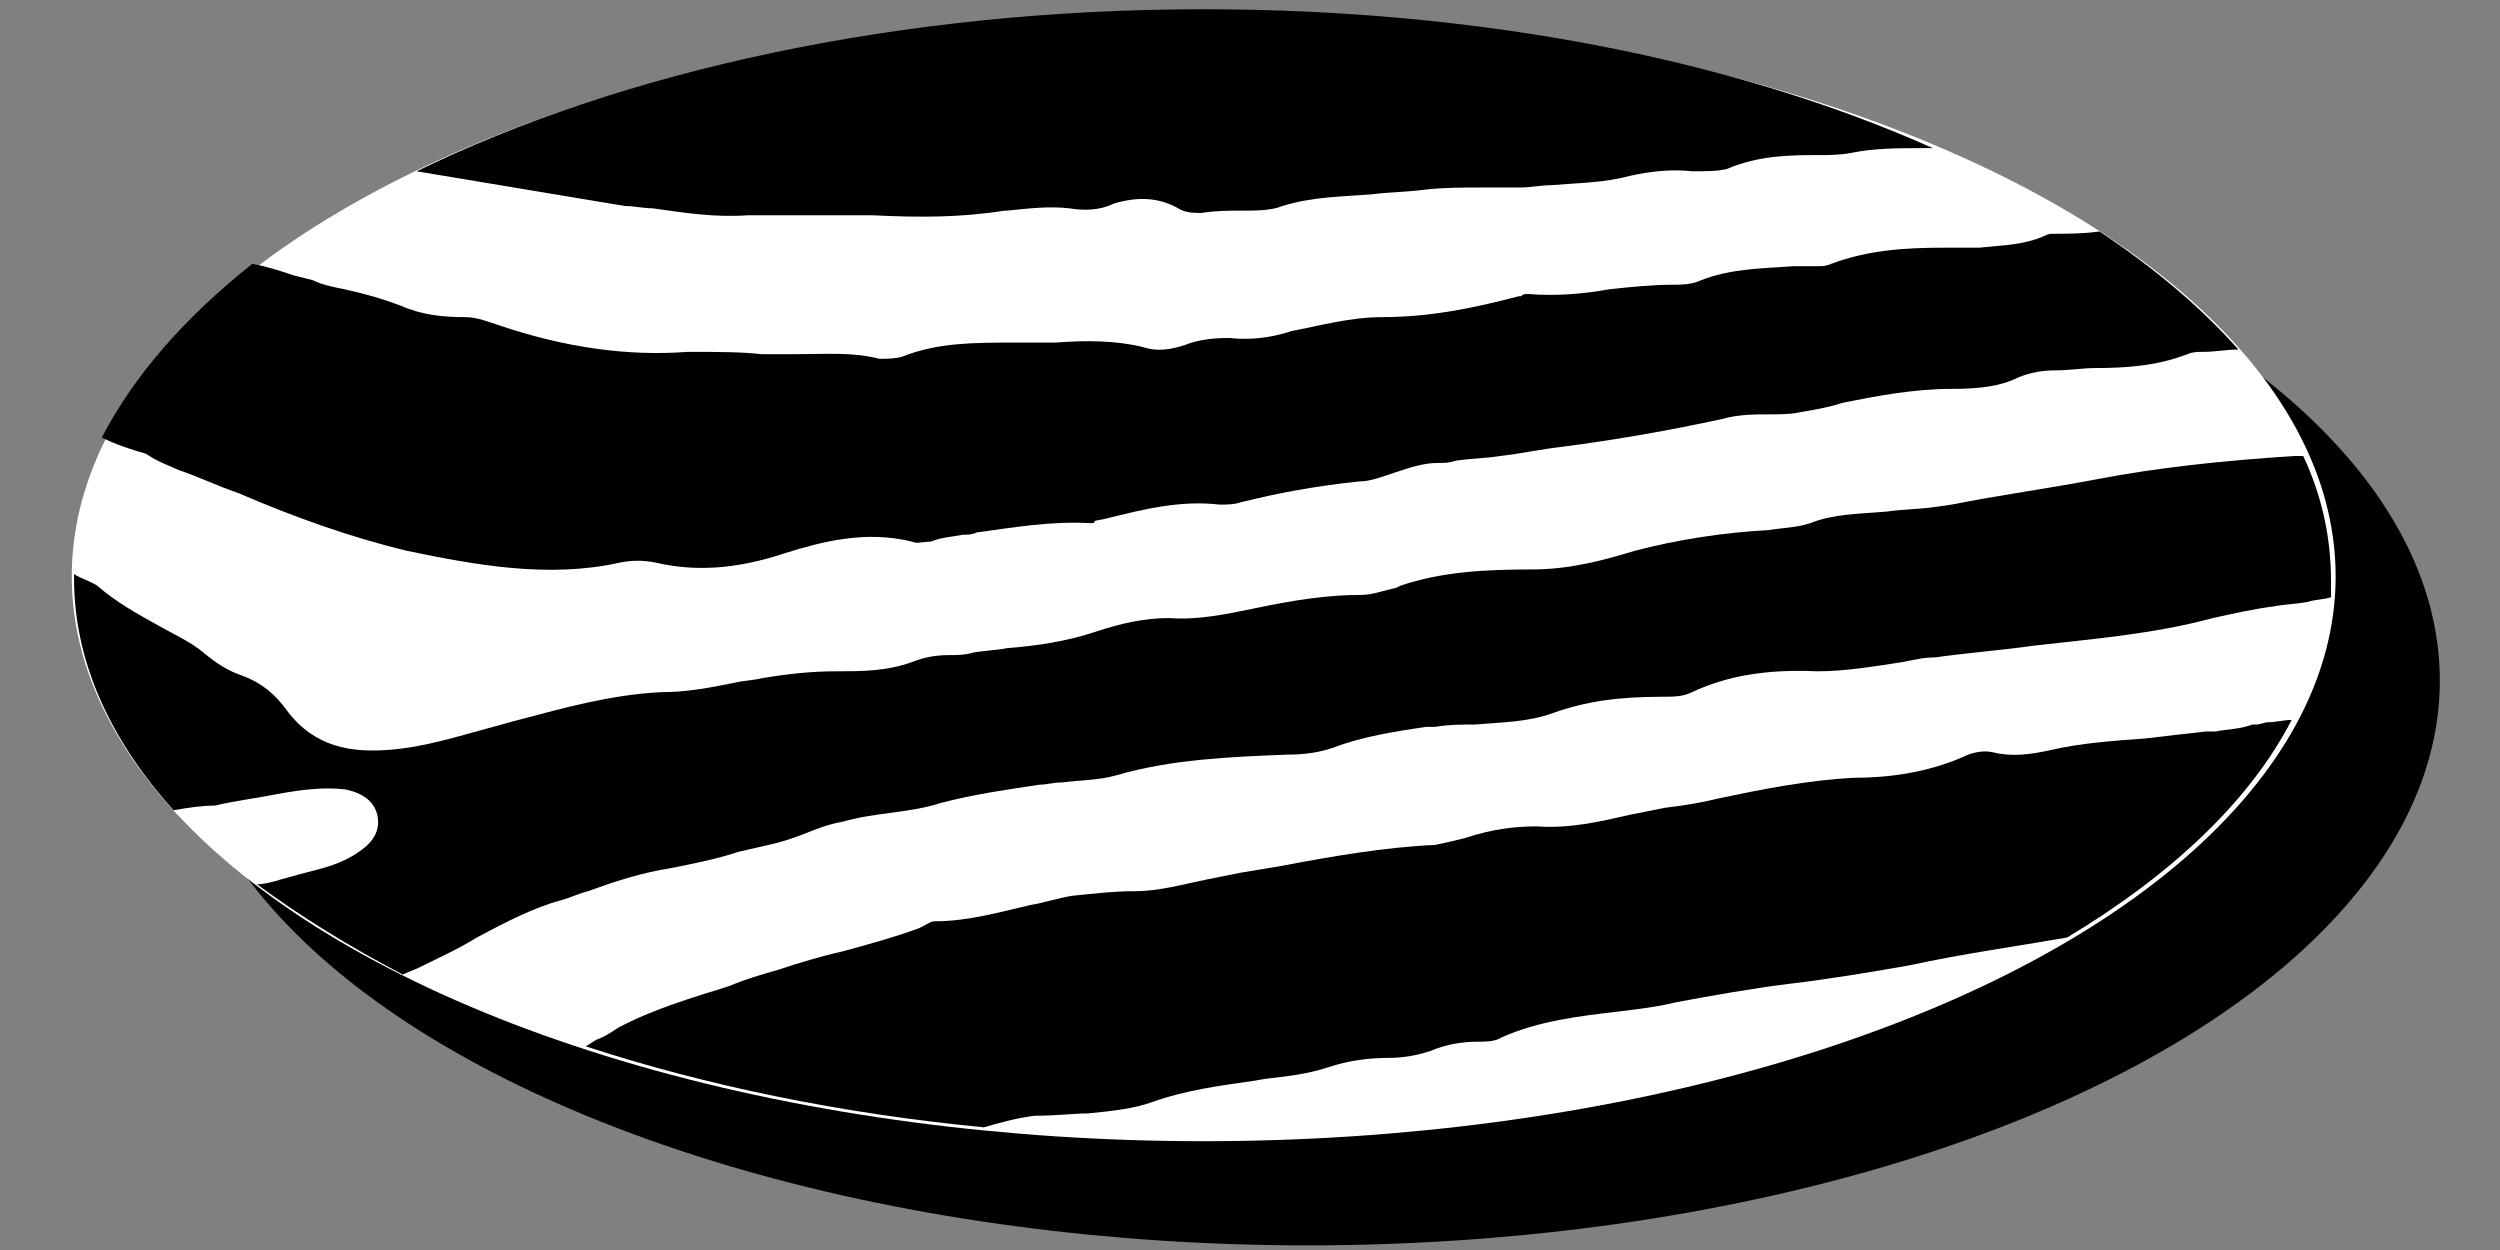
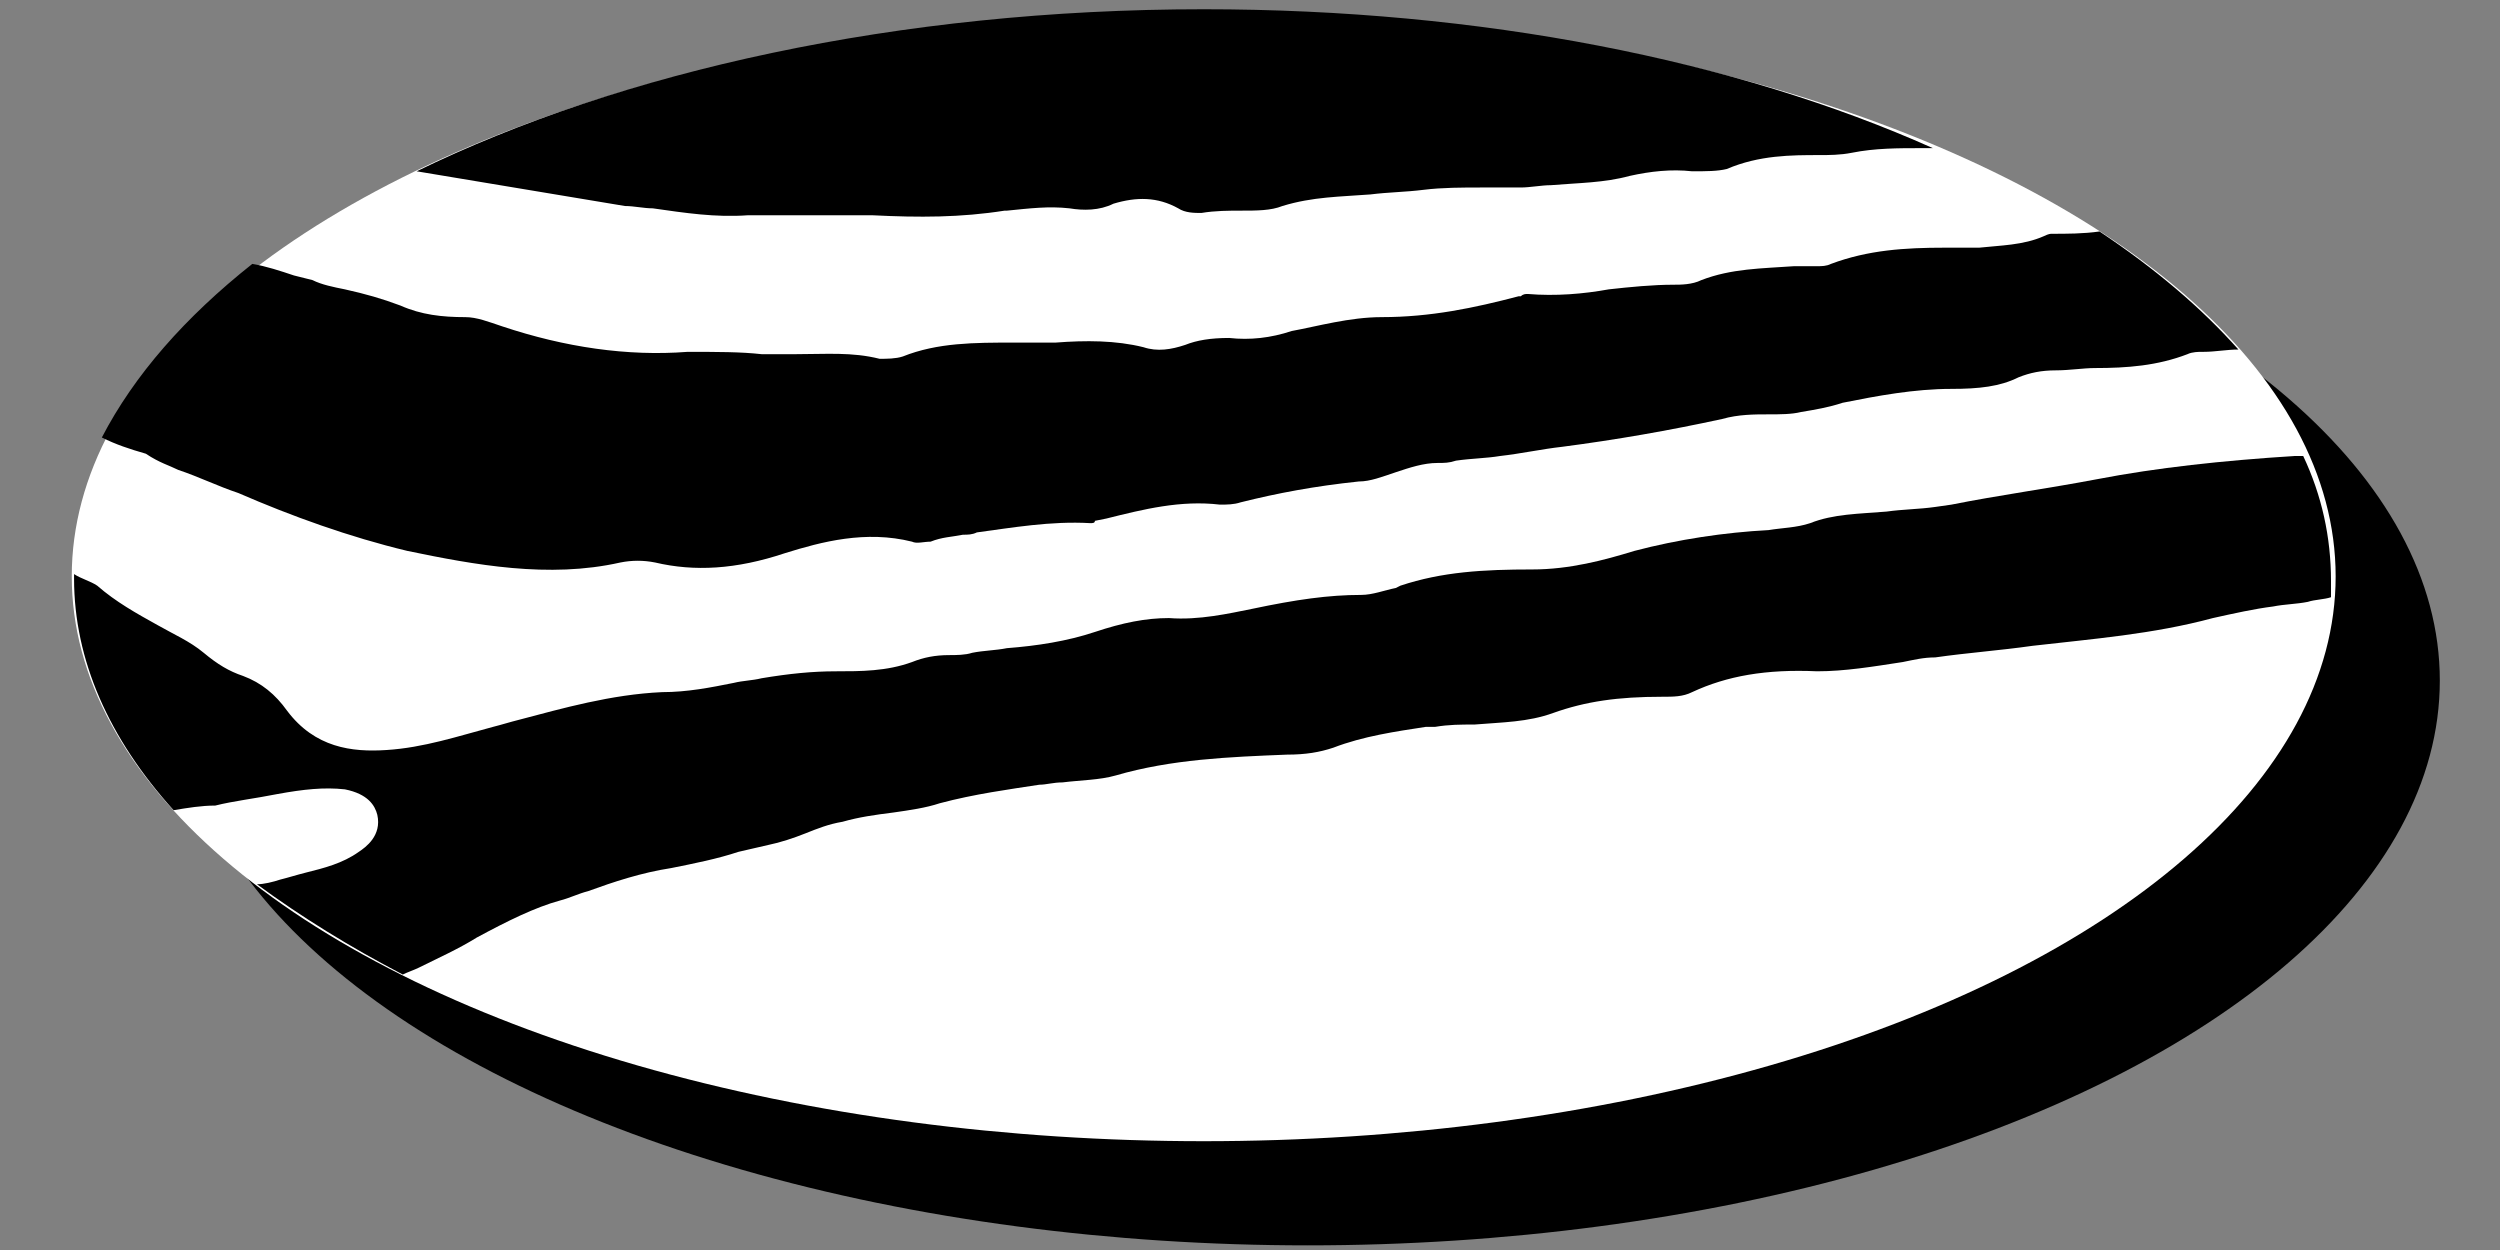
<svg xmlns="http://www.w3.org/2000/svg" version="1.1" id="layer" x="0px" y="0px" viewBox="0 0 108 54" style="enable-background:new 0 0 108 54;" xml:space="preserve">
  <rect x="0" y="0" width="108" height="54" fill="#808080" stroke="none" />
  <style type="text/css">
	.st0{fill:none;}
	.st1{fill:#FFFFFF;}
</style>
  <g>
    <ellipse class="st0" cx="56.5" cy="29.4" rx="48.9" ry="24.4" />
    <ellipse cx="56.5" cy="29.4" rx="48.9" ry="24.4" />
    <ellipse class="st0" cx="56.5" cy="29.4" rx="48.9" ry="24.4" />
    <g>
      <g>
        <ellipse class="st1" cx="52" cy="24.9" rx="48.9" ry="24.4" />
      </g>
      <path d="M12,34.3c1.1-0.2,2-0.3,2.9-0.2c1,0.2,1.3,0.7,1.4,1.1c0.2,0.9-0.5,1.4-0.8,1.6c-0.7,0.5-1.5,0.7-2.3,0.9    c-0.4,0.1-0.7,0.2-1.1,0.3c-0.3,0.1-0.7,0.2-1,0.2c1.9,1.4,4,2.7,6.3,3.9c0.2-0.1,0.5-0.2,0.7-0.3c0.8-0.4,1.7-0.8,2.5-1.3    c1.3-0.7,2.5-1.3,3.6-1.6c0.4-0.1,0.8-0.3,1.2-0.4c1.1-0.4,2.3-0.8,3.6-1c1-0.2,2-0.4,2.9-0.7c0.4-0.1,0.9-0.2,1.3-0.3    c0.5-0.1,1.1-0.3,1.6-0.5c0.5-0.2,1-0.4,1.6-0.5c0.7-0.2,1.4-0.3,2.2-0.4c0.7-0.1,1.4-0.2,2-0.4c1.5-0.4,3-0.6,4.3-0.8    c0.3,0,0.6-0.1,1-0.1c0.8-0.1,1.6-0.1,2.3-0.3c2.4-0.7,4.9-0.8,7.4-0.9c0.8,0,1.4-0.1,2-0.3c1.3-0.5,2.7-0.7,4-0.9l0.4,0    c0.6-0.1,1.1-0.1,1.7-0.1c1.2-0.1,2.3-0.1,3.4-0.5c1.4-0.5,2.8-0.7,4.7-0.7c0.5,0,0.9,0,1.3-0.2c1.5-0.7,3.2-1,5.4-0.9    c1.2,0,2.4-0.2,3.7-0.4c0.5-0.1,0.9-0.2,1.4-0.2c1.4-0.2,2.8-0.3,4.2-0.5c2.6-0.3,5.2-0.5,7.8-1.2c0.9-0.2,1.8-0.4,2.6-0.5    c0.5-0.1,1-0.1,1.5-0.2c0.3-0.1,0.7-0.1,1-0.2c0,0,0,0,0,0c0-0.2,0-0.5,0-0.7c0-1.9-0.4-3.7-1.2-5.4c-0.1,0-0.2,0-0.4,0    c-3.1,0.2-5.9,0.5-8.5,1c-2.1,0.4-4.3,0.7-6.3,1.1l-0.7,0.1c-0.7,0.1-1.4,0.1-2.1,0.2c-1.2,0.1-2.3,0.1-3.3,0.5    c-0.6,0.2-1.2,0.2-1.8,0.3c-1.9,0.1-3.9,0.4-5.8,0.9c-1.3,0.4-2.8,0.8-4.4,0.8c-2.1,0-3.9,0.1-5.7,0.7l-0.2,0.1    c-0.5,0.1-1,0.3-1.5,0.3h0c-1.4,0-2.8,0.2-4.7,0.6c-1,0.2-2.3,0.5-3.6,0.4c-1,0-2,0.2-3.2,0.6c-1.2,0.4-2.5,0.6-3.8,0.7    c-0.5,0.1-1,0.1-1.5,0.2c-0.3,0.1-0.7,0.1-1,0.1c-0.6,0-1.1,0.1-1.6,0.3c-1.1,0.4-2.2,0.4-3.3,0.4c-1,0-2,0.1-3.2,0.3    c-0.4,0.1-0.8,0.1-1.2,0.2c-1,0.2-2,0.4-3.1,0.4c-2.2,0.1-4.3,0.7-6.2,1.2c-0.4,0.1-0.7,0.2-1.1,0.3c-1.5,0.4-3,0.9-4.6,1    c-1.5,0.1-3.1-0.1-4.3-1.7c-0.5-0.7-1.1-1.2-1.9-1.5c-0.6-0.2-1.1-0.5-1.7-1c-0.6-0.5-1.3-0.8-2-1.2c-0.9-0.5-1.8-1-2.6-1.7    c-0.3-0.2-0.7-0.3-1-0.5c0,0.1,0,0.1,0,0.2c0,3.5,1.5,6.9,4.3,10c0.6-0.1,1.2-0.2,1.8-0.2C10.1,34.6,11,34.5,12,34.3z" />
      <path d="M18,7.4c3,0.5,6,1,9,1.5C27.4,8.9,27.8,9,28.2,9c1.4,0.2,2.7,0.4,4.1,0.3c0.3,0,0.6,0,0.9,0c0.5,0,1,0,1.4,0    c0.4,0,0.8,0,1.2,0c0.6,0,1.2,0,1.9,0c2,0.1,3.8,0.1,5.7-0.2l0.1,0C44.5,9,45.3,8.9,46.2,9c0.6,0.1,1.3,0.1,1.9-0.2    c1-0.3,1.9-0.3,2.8,0.2c0.3,0.2,0.7,0.2,1,0.2c0.6-0.1,1.2-0.1,1.7-0.1c0.7,0,1.3,0,1.8-0.2c1.3-0.4,2.5-0.4,3.8-0.5    c0.8-0.1,1.5-0.1,2.3-0.2c0.8-0.1,1.7-0.1,2.5-0.1c0.6,0,1.1,0,1.7,0c0.4,0,0.9-0.1,1.3-0.1c1.2-0.1,2.3-0.1,3.4-0.4    c0.9-0.2,1.8-0.3,2.7-0.2c0.6,0,1.1,0,1.5-0.1c1.4-0.6,2.8-0.6,4-0.6c0.4,0,0.9,0,1.4-0.1c1-0.2,2-0.2,3-0.2c0.2,0,0.3,0,0.5,0    C75,2.6,64,0.4,52,0.4C38.8,0.4,26.8,3.1,18,7.4z" />
      <path d="M7.7,20.3c0.9,0.3,1.7,0.7,2.6,1c2.3,1,4.8,1.9,7.3,2.5c2.9,0.6,6.1,1.2,9.2,0.5c0.5-0.1,1-0.1,1.5,0    c1.7,0.4,3.5,0.3,5.6-0.4c1.6-0.5,3.5-1,5.5-0.5c0.2,0.1,0.5,0,0.8,0c0.5-0.2,0.9-0.2,1.4-0.3c0.2,0,0.4,0,0.6-0.1    c1.5-0.2,3.2-0.5,4.9-0.4c0.1,0,0.2,0,0.2-0.1l0.5-0.1c1.6-0.4,3.2-0.8,4.9-0.6c0.3,0,0.6,0,0.9-0.1c1.6-0.4,3.2-0.7,5.1-0.9    c0.5,0,1-0.2,1.6-0.4c0.6-0.2,1.2-0.4,1.8-0.4c0.3,0,0.5,0,0.8-0.1c0.7-0.1,1.3-0.1,1.9-0.2c0.9-0.1,1.8-0.3,2.7-0.4    c2.3-0.3,4.6-0.7,6.9-1.2c0.7-0.2,1.4-0.2,2-0.2c0.5,0,1,0,1.4-0.1c0.6-0.1,1.2-0.2,1.8-0.4c1.5-0.3,3.1-0.6,4.7-0.6    c1.2,0,2.1-0.1,2.9-0.5c0.5-0.2,1-0.3,1.6-0.3c0.6,0,1.2-0.1,1.7-0.1c1.4,0,2.7-0.1,4-0.6c0.2-0.1,0.5-0.1,0.6-0.1l0.1,0    c0.5,0,1-0.1,1.5-0.1c-1.6-1.8-3.6-3.5-6-5.1c-0.7,0.1-1.4,0.1-2.1,0.1c0,0-0.1,0-0.3,0.1c-0.9,0.4-1.9,0.4-2.8,0.5l-0.2,0    c-0.4,0-0.9,0-1.3,0c-1.7,0-3.3,0.1-4.9,0.7c-0.2,0.1-0.4,0.1-0.6,0.1l-0.1,0c-0.3,0-0.6,0-0.9,0c-1.4,0.1-2.7,0.1-4,0.6    c-0.4,0.2-0.9,0.2-1.2,0.2c-0.9,0-1.9,0.1-2.8,0.2c-1.1,0.2-2.3,0.3-3.5,0.2c-0.1,0-0.2,0-0.3,0.1l-0.1,0    c-1.9,0.5-3.8,0.9-5.9,0.9c-1.4,0-2.8,0.4-3.9,0.6c-0.9,0.3-1.8,0.4-2.7,0.3c-0.8,0-1.4,0.1-1.9,0.3c-0.6,0.2-1.2,0.3-1.8,0.1    c-1.2-0.3-2.5-0.3-3.8-0.2c-0.4,0-0.9,0-1.3,0l-0.5,0c-1.7,0-3.3,0-4.8,0.6c-0.3,0.1-0.7,0.1-1,0.1c-1.2-0.3-2.3-0.2-3.6-0.2    c-0.4,0-0.9,0-1.3,0c-0.1,0-0.1,0-0.2,0c-0.9-0.1-1.9-0.1-3.2-0.1c-2.6,0.2-5.3-0.2-8-1.1c-0.6-0.2-1.1-0.4-1.6-0.4    c-1,0-1.9-0.1-2.8-0.5c-0.8-0.3-1.5-0.5-2.4-0.7c-0.5-0.1-1-0.2-1.4-0.4l-0.8-0.2c-0.6-0.2-1.2-0.4-1.8-0.5    c-2.9,2.3-5.1,4.8-6.5,7.5c0.6,0.3,1.2,0.5,1.9,0.7C6.9,20,7.3,20.1,7.7,20.3z" />
-       <path d="M47,48.1c1-0.1,2-0.2,2.8-0.5c1.4-0.5,2.9-0.7,4.3-0.9l0.6-0.1c0.9-0.1,1.8-0.2,2.7-0.5c0.9-0.3,1.8-0.4,2.6-0.4    c0.6,0,1.2-0.1,1.8-0.3c0.7-0.3,1.4-0.4,2.1-0.4c0.3,0,0.7,0,1-0.2c1.6-0.7,3.3-0.9,5-1.1c0.8-0.1,1.7-0.2,2.5-0.4    c1.6-0.3,3.3-0.6,4.9-0.8c1.7-0.2,3.5-0.5,5.2-0.8c2.3-0.5,4.5-0.8,6.8-1.2c4.5-2.7,7.9-5.9,9.7-9.4c-0.3,0-0.7,0.1-1,0.1    c-0.2,0-0.3,0.1-0.6,0.1l-0.1,0c-0.5,0.2-1.1,0.2-1.6,0.3l-0.4,0c-0.9,0.1-1.8,0.2-2.6,0.3c-1.4,0.1-2.8,0.2-4.1,0.5    c-0.9,0.2-1.7,0.3-2.5,0.1c-0.4-0.1-0.9,0-1.3,0.2c-1.6,0.7-3.3,0.9-4.7,0.9c-2,0.1-4,0.5-5.9,0.9c-0.8,0.2-1.5,0.3-2.3,0.4    c-0.5,0.1-1,0.2-1.5,0.3c-1.3,0.3-2.6,0.6-4,0.5c-0.9,0-1.9,0.1-3.1,0.5c-0.4,0.1-0.8,0.2-1.3,0.3c-2.2,0.1-4.5,0.5-6.6,0.9    c-0.6,0.1-1.2,0.2-1.8,0.3c-0.5,0.1-1,0.2-1.5,0.3c-1,0.2-2,0.5-3.1,0.5c-0.9,0-1.7,0.1-2.7,0.2c-0.6,0.1-1.2,0.3-1.8,0.4    c-1.3,0.3-2.7,0.7-4.1,0.7c-0.2,0-0.3,0.1-0.5,0.2l-0.2,0.1c-1.1,0.4-2.2,0.7-3.3,1c-0.9,0.2-1.9,0.5-2.8,0.8    c-0.7,0.2-1.4,0.4-2.1,0.7c-1.6,0.5-3.3,1-4.8,1.8c-0.3,0.2-0.6,0.4-0.9,0.5c-0.2,0.1-0.3,0.2-0.5,0.3c5.2,1.7,11,2.9,17.2,3.5    c0.7-0.2,1.4-0.4,2.2-0.5C45.7,48.2,46.4,48.1,47,48.1z" />
    </g>
  </g>
</svg>